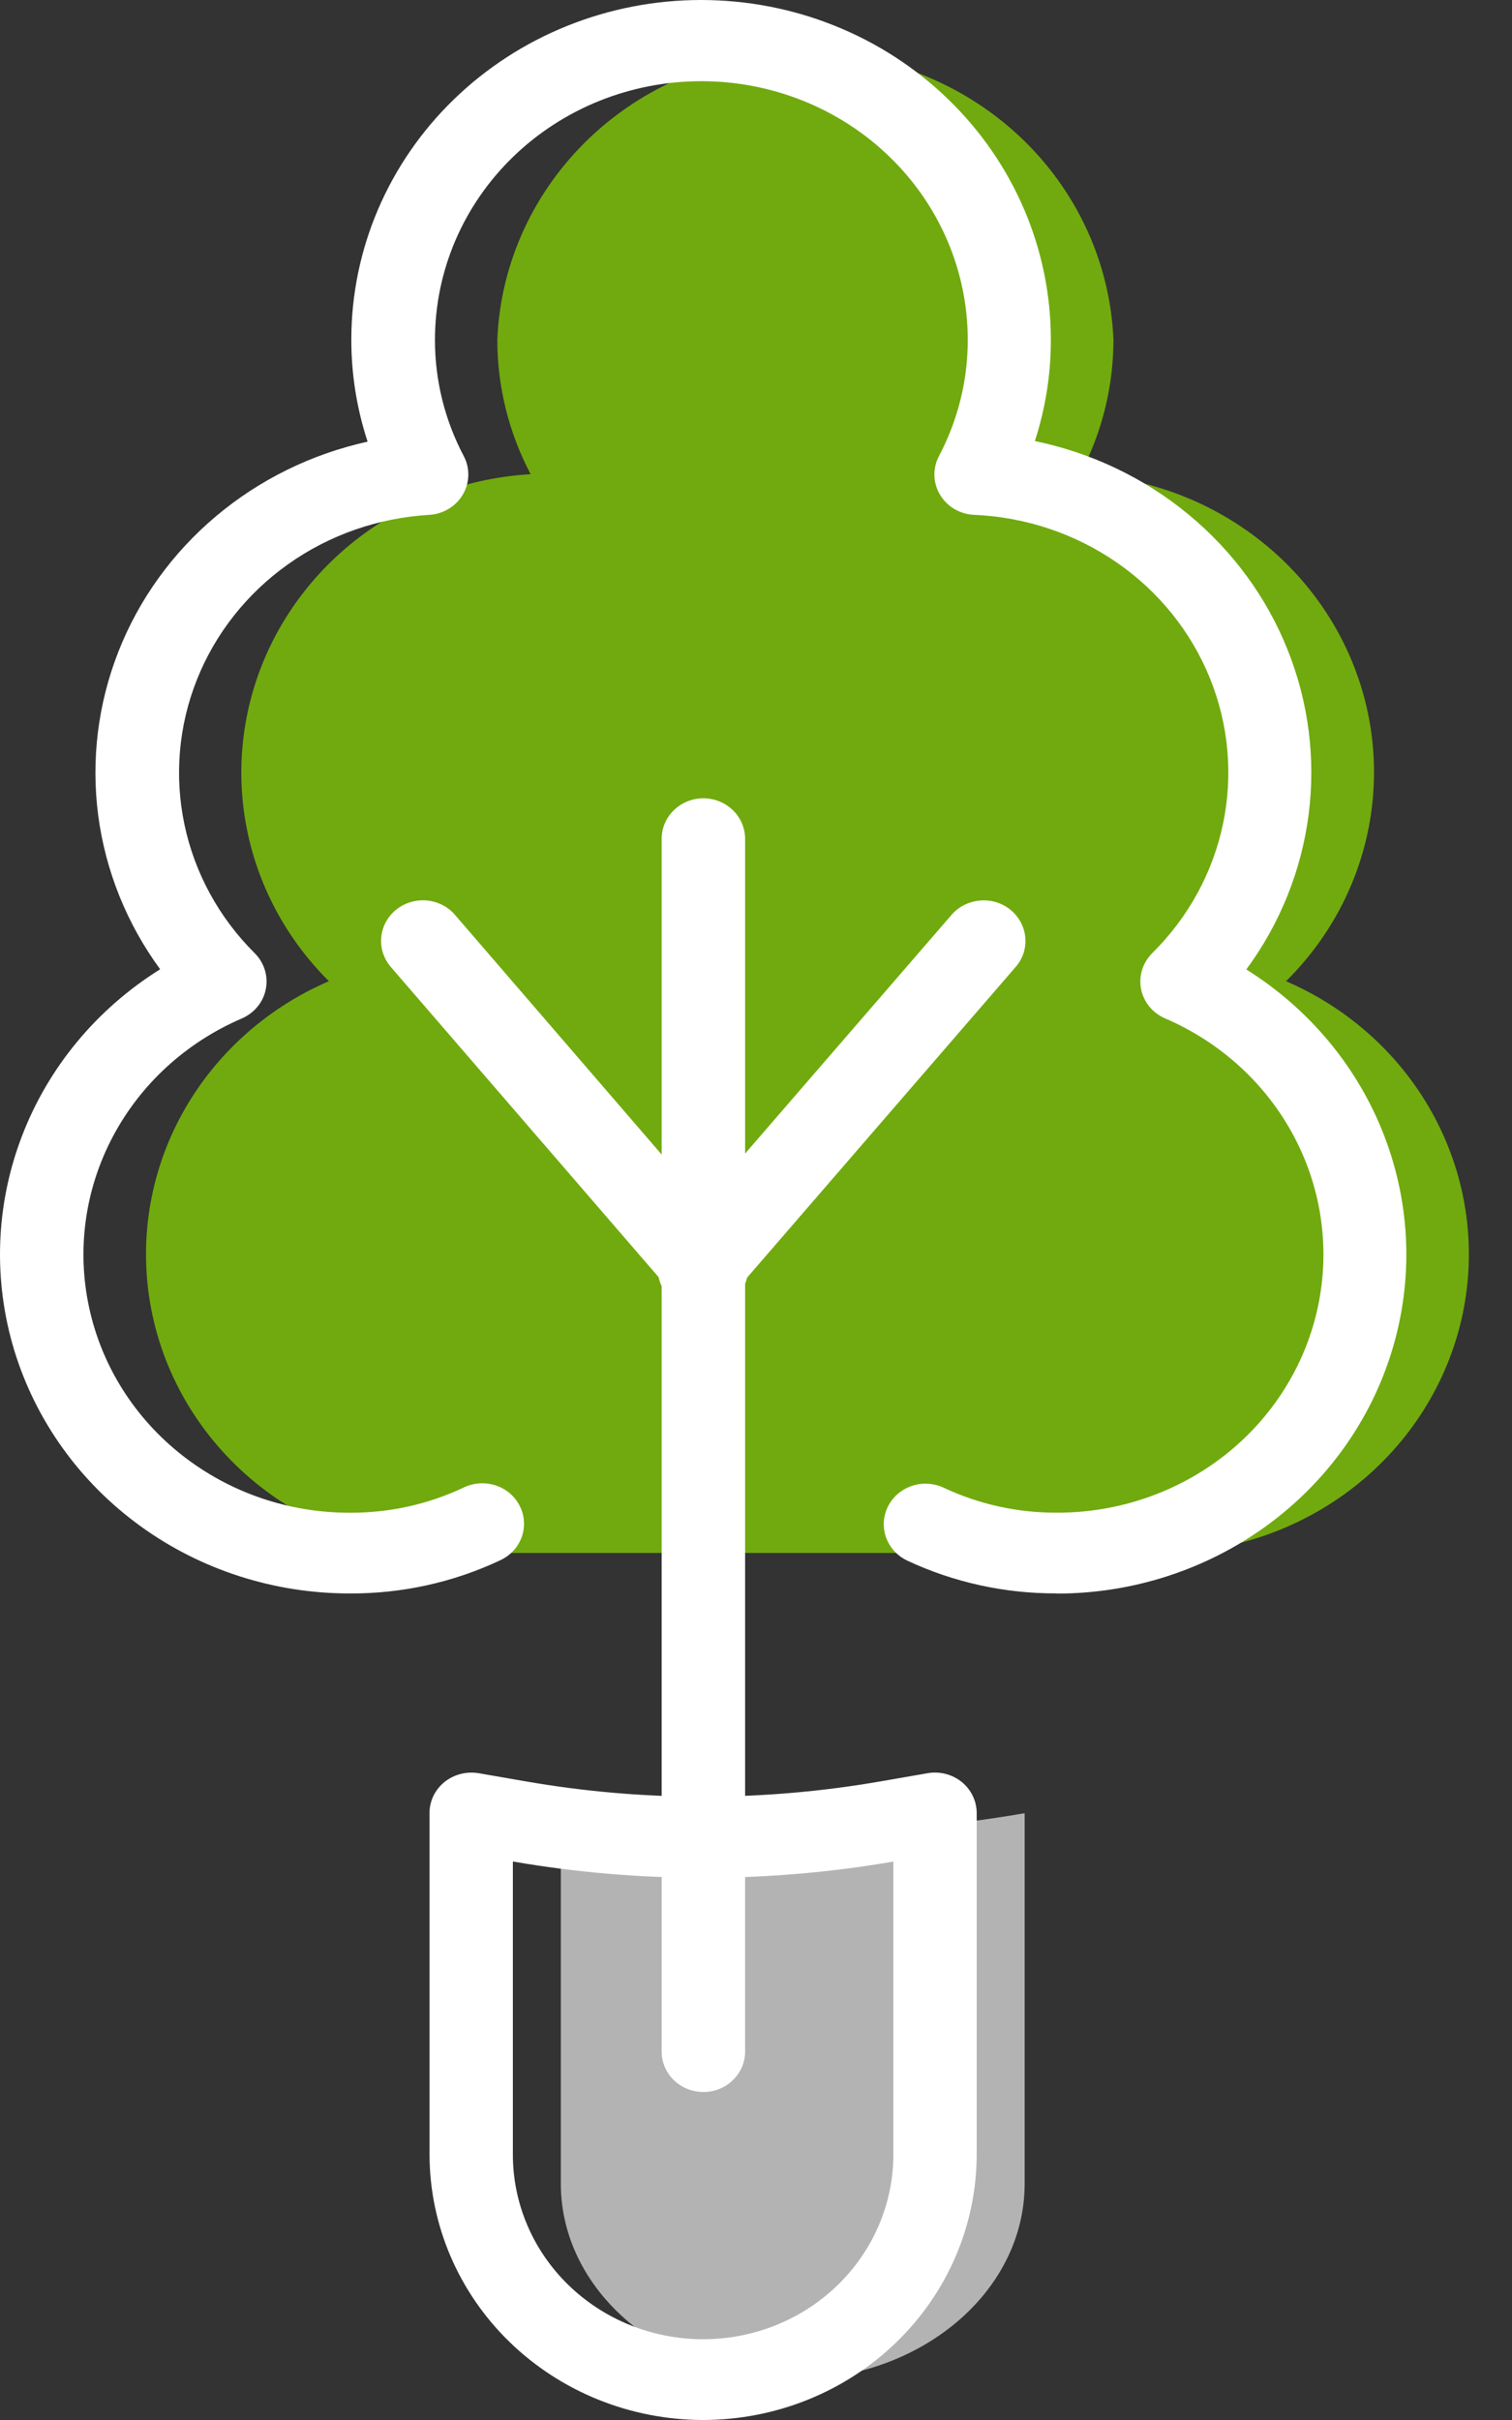
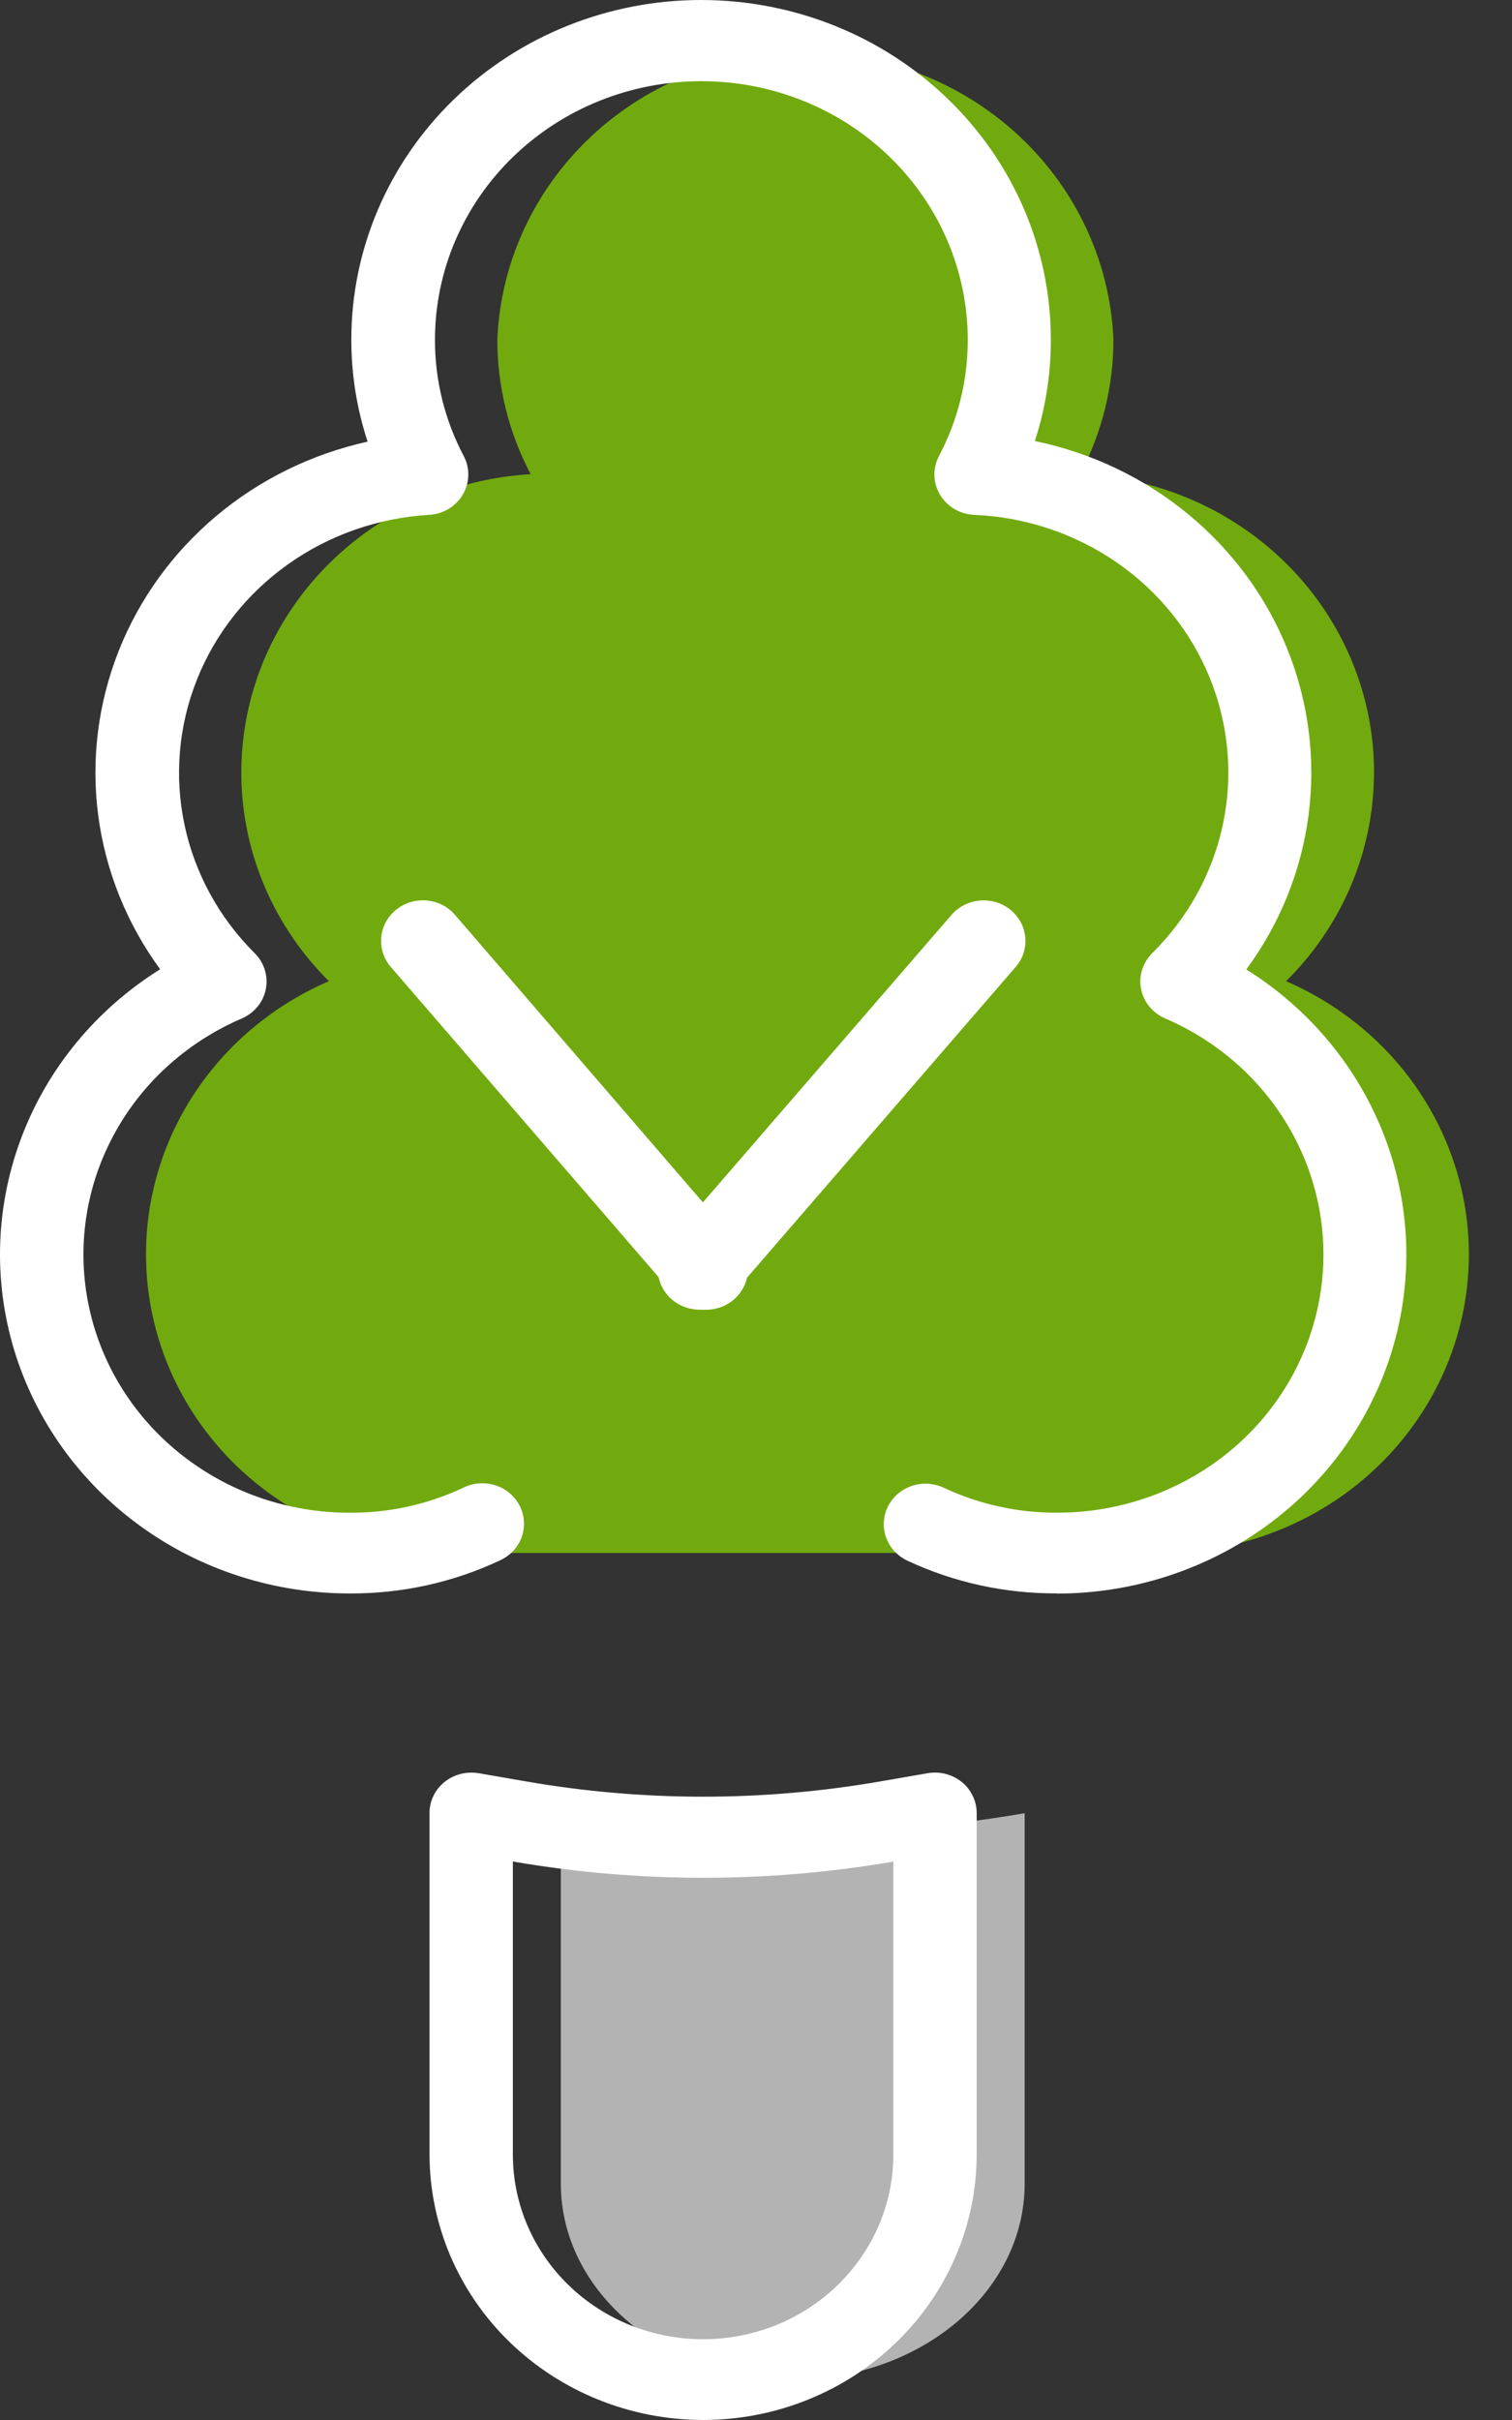
<svg xmlns="http://www.w3.org/2000/svg" width="25" height="40" fill="none" viewBox="0 0 25 40">
  <rect x="0" y="0" width="25" height="40" fill="#333333" stroke="none" />
  <path fill="#b3b3b3" d="M13.107 39.33C10.99 39.33 9.273 37.881 9.273 36.093V29.97C11.81 30.409 14.406 30.409 16.942 29.97V36.094C16.942 37.881 15.225 39.33 13.107 39.33Z" />
  <path fill="#71aa0e" d="M21.263 16.218C22.329 16.678 23.2 17.479 23.73 18.487C24.261 19.495 24.418 20.649 24.176 21.757C23.933 22.864 23.306 23.857 22.4 24.569C21.493 25.281 20.361 25.669 19.195 25.669H7.506C6.339 25.669 5.208 25.281 4.301 24.569C3.394 23.857 2.767 22.864 2.525 21.757C2.283 20.649 2.44 19.495 2.97 18.487C3.501 17.479 4.372 16.678 5.438 16.218C4.757 15.541 4.29 14.688 4.094 13.761C3.898 12.834 3.981 11.872 4.332 10.989C4.684 10.106 5.289 9.34 6.077 8.781C6.864 8.222 7.8 7.895 8.774 7.838C8.411 7.149 8.222 6.385 8.223 5.611C8.276 4.335 8.837 3.129 9.786 2.244C10.735 1.36 12 0.866 13.316 0.866C14.632 0.866 15.897 1.36 16.847 2.244C17.796 3.129 18.356 4.335 18.41 5.611C18.411 6.385 18.222 7.149 17.859 7.838C18.84 7.88 19.788 8.196 20.587 8.75C21.387 9.303 22.004 10.069 22.364 10.956C22.725 11.842 22.812 12.811 22.617 13.745C22.422 14.679 21.952 15.538 21.264 16.218H21.263Z" />
-   <path fill="#fff" d="M11.629 34.578C11.446 34.578 11.271 34.508 11.141 34.382C11.012 34.257 10.94 34.087 10.94 33.91V13.865C10.94 13.688 11.012 13.517 11.142 13.392C11.271 13.266 11.447 13.195 11.63 13.195C11.813 13.195 11.989 13.266 12.118 13.392C12.247 13.517 12.32 13.688 12.32 13.865V33.91C12.32 33.998 12.302 34.085 12.268 34.166C12.233 34.247 12.182 34.321 12.117 34.383C12.053 34.445 11.977 34.495 11.893 34.528C11.809 34.562 11.719 34.579 11.629 34.578Z" />
  <path fill="#fff" d="M11.569 21.648C11.438 21.648 11.309 21.612 11.198 21.544C11.087 21.476 10.998 21.378 10.942 21.263C10.886 21.147 10.866 21.019 10.883 20.892C10.9 20.766 10.954 20.647 11.038 20.549L15.732 15.123C15.79 15.055 15.862 14.999 15.942 14.959C16.023 14.918 16.111 14.893 16.201 14.885C16.291 14.877 16.383 14.886 16.469 14.912C16.556 14.938 16.637 14.981 16.706 15.037C16.776 15.094 16.834 15.163 16.876 15.241C16.918 15.319 16.944 15.405 16.952 15.492C16.96 15.58 16.951 15.668 16.924 15.753C16.896 15.837 16.853 15.915 16.794 15.982L12.1 21.41C12.035 21.485 11.954 21.545 11.862 21.586C11.77 21.627 11.67 21.648 11.569 21.648Z" />
  <path fill="#fff" d="M11.68 21.649C11.579 21.649 11.479 21.628 11.387 21.587 11.295 21.545 11.214 21.485 11.149 21.41L6.461 15.982C6.344 15.845 6.287 15.669 6.304 15.491 6.32 15.314 6.409 15.151 6.549 15.037 6.69 14.923 6.872 14.868 7.055 14.884 7.237 14.9 7.406 14.985 7.523 15.122L12.205 20.55C12.289 20.648 12.343 20.767 12.36 20.893 12.377 21.02 12.357 21.148 12.301 21.264 12.245 21.379 12.156 21.477 12.045 21.545 11.934 21.613 11.805 21.649 11.674 21.649H11.68ZM11.626 40C10.426 39.999 9.276 39.536 8.428 38.713 7.58 37.89 7.103 36.774 7.102 35.61V29.97C7.101 29.872 7.123 29.775 7.166 29.685 7.209 29.596 7.271 29.518 7.349 29.455 7.427 29.392 7.517 29.347 7.615 29.322 7.712 29.297 7.814 29.293 7.913 29.309L8.686 29.443C10.63 29.782 12.621 29.782 14.566 29.443L15.339 29.309C15.438 29.292 15.54 29.296 15.637 29.321 15.735 29.347 15.825 29.392 15.903 29.455 15.98 29.518 16.042 29.596 16.084 29.685 16.127 29.773 16.149 29.87 16.149 29.968V35.608C16.149 36.772 15.672 37.889 14.824 38.712 13.976 39.536 12.826 39.999 11.626 40ZM8.48 30.77V35.613C8.48 36.423 8.811 37.199 9.401 37.771 9.991 38.344 10.791 38.665 11.625 38.665 12.46 38.665 13.26 38.344 13.849 37.771 14.439 37.199 14.771 36.423 14.771 35.613V30.77C12.69 31.128 10.561 31.127 8.48 30.769V30.77Z" />
  <path fill="#fff" d="M17.472 26.337C16.616 26.341 15.771 26.156 15 25.795C14.919 25.756 14.846 25.703 14.786 25.637C14.726 25.571 14.68 25.494 14.65 25.411C14.621 25.328 14.608 25.24 14.614 25.152C14.619 25.065 14.643 24.979 14.682 24.9C14.722 24.821 14.777 24.75 14.845 24.692C14.913 24.634 14.992 24.589 15.078 24.56C15.163 24.531 15.254 24.519 15.344 24.525C15.435 24.53 15.523 24.553 15.605 24.591C16.188 24.865 16.828 25.006 17.476 25.003C18.485 25.005 19.464 24.67 20.249 24.055C21.034 23.439 21.577 22.58 21.786 21.622C21.996 20.664 21.86 19.665 21.4 18.793C20.941 17.921 20.186 17.229 19.264 16.833C19.162 16.789 19.073 16.722 19.004 16.638C18.935 16.553 18.888 16.454 18.867 16.348C18.846 16.242 18.852 16.133 18.884 16.03C18.916 15.927 18.974 15.832 19.051 15.755C19.646 15.167 20.053 14.425 20.222 13.617C20.391 12.809 20.315 11.972 20.003 11.205C19.692 10.439 19.158 9.776 18.466 9.298C17.775 8.82 16.955 8.546 16.107 8.51C15.992 8.505 15.88 8.472 15.781 8.414C15.683 8.356 15.601 8.275 15.543 8.178C15.485 8.082 15.453 7.972 15.45 7.861C15.447 7.749 15.473 7.638 15.525 7.539C15.839 6.944 16.003 6.284 16.001 5.615C16.001 4.482 15.537 3.395 14.711 2.594C13.885 1.792 12.765 1.342 11.597 1.342C10.428 1.342 9.308 1.792 8.482 2.594C7.656 3.395 7.192 4.482 7.192 5.615C7.19 6.284 7.354 6.944 7.668 7.539C7.72 7.637 7.746 7.747 7.743 7.858C7.741 7.969 7.709 8.078 7.653 8.174C7.596 8.271 7.516 8.352 7.418 8.411C7.321 8.469 7.211 8.504 7.097 8.51C6.255 8.56 5.445 8.842 4.765 9.325C4.084 9.808 3.56 10.47 3.256 11.234C2.952 11.997 2.881 12.829 3.05 13.63C3.219 14.432 3.622 15.169 4.211 15.755C4.289 15.832 4.346 15.927 4.378 16.03C4.41 16.133 4.416 16.242 4.395 16.349C4.375 16.454 4.328 16.554 4.258 16.639C4.189 16.723 4.1 16.79 3.999 16.834C3.076 17.23 2.321 17.922 1.862 18.794C1.402 19.666 1.266 20.665 1.476 21.623C1.685 22.581 2.228 23.44 3.013 24.055C3.798 24.671 4.777 25.006 5.786 25.004C6.434 25.007 7.074 24.866 7.657 24.592C7.739 24.551 7.829 24.526 7.92 24.519C8.012 24.512 8.105 24.523 8.192 24.551C8.28 24.579 8.36 24.624 8.43 24.683C8.499 24.742 8.555 24.814 8.595 24.895C8.636 24.975 8.659 25.062 8.663 25.152C8.668 25.241 8.654 25.331 8.623 25.415C8.591 25.498 8.543 25.576 8.48 25.641C8.417 25.707 8.341 25.759 8.257 25.796C7.487 26.157 6.642 26.342 5.786 26.338C4.538 26.34 3.322 25.95 2.322 25.225C1.321 24.501 0.59 23.481 0.236 22.32C-0.117 21.158 -0.073 19.916 0.362 18.781C0.796 17.645 1.598 16.677 2.648 16.021C2.096 15.268 1.745 14.395 1.624 13.479C1.504 12.563 1.619 11.633 1.958 10.77C2.297 9.907 2.851 9.139 3.57 8.534C4.288 7.929 5.15 7.505 6.078 7.3C5.899 6.754 5.808 6.185 5.809 5.611C5.809 4.123 6.419 2.696 7.503 1.644C8.588 0.591 10.059 0 11.592 0C13.126 0 14.597 0.591 15.681 1.644C16.766 2.696 17.375 4.123 17.375 5.611C17.377 6.181 17.287 6.747 17.111 7.29C18.048 7.484 18.921 7.9 19.65 8.503C20.38 9.105 20.944 9.874 21.29 10.741C21.637 11.607 21.756 12.544 21.637 13.466C21.518 14.389 21.164 15.268 20.607 16.024C21.655 16.68 22.457 17.648 22.891 18.783C23.326 19.918 23.37 21.159 23.017 22.32C22.664 23.482 21.933 24.501 20.934 25.225C19.934 25.95 18.72 26.341 17.472 26.34V26.337Z" />
</svg>